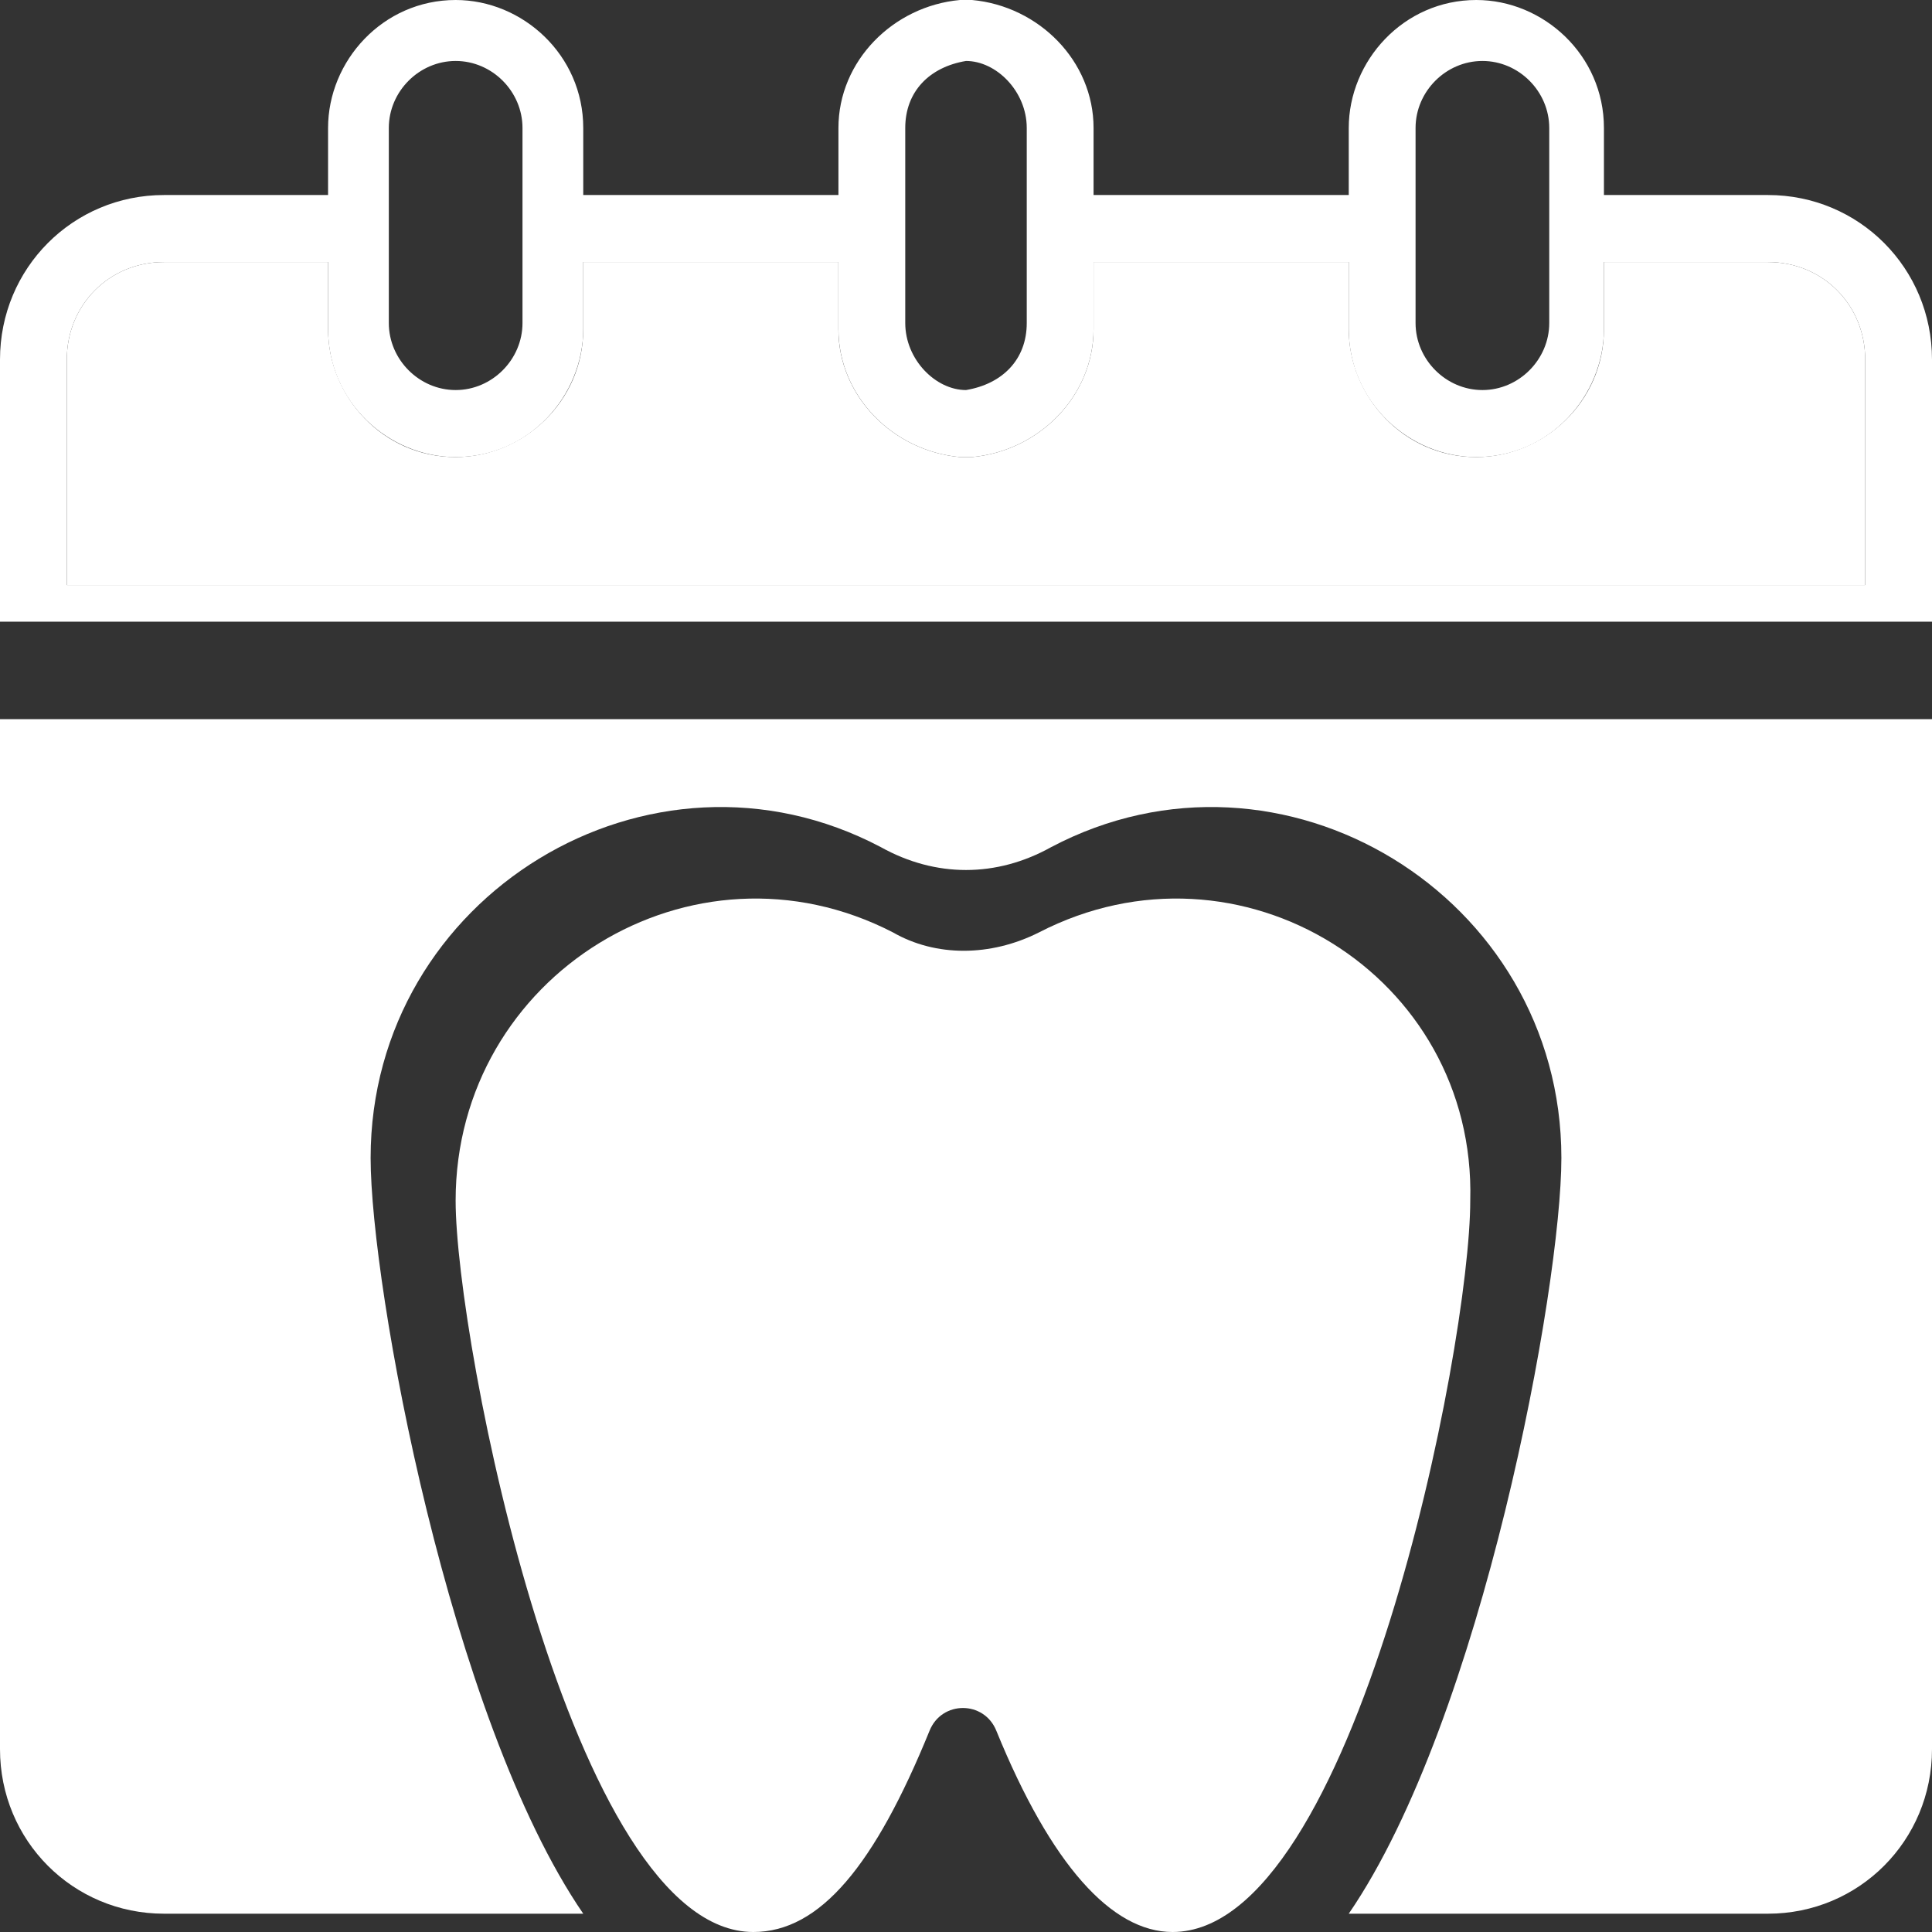
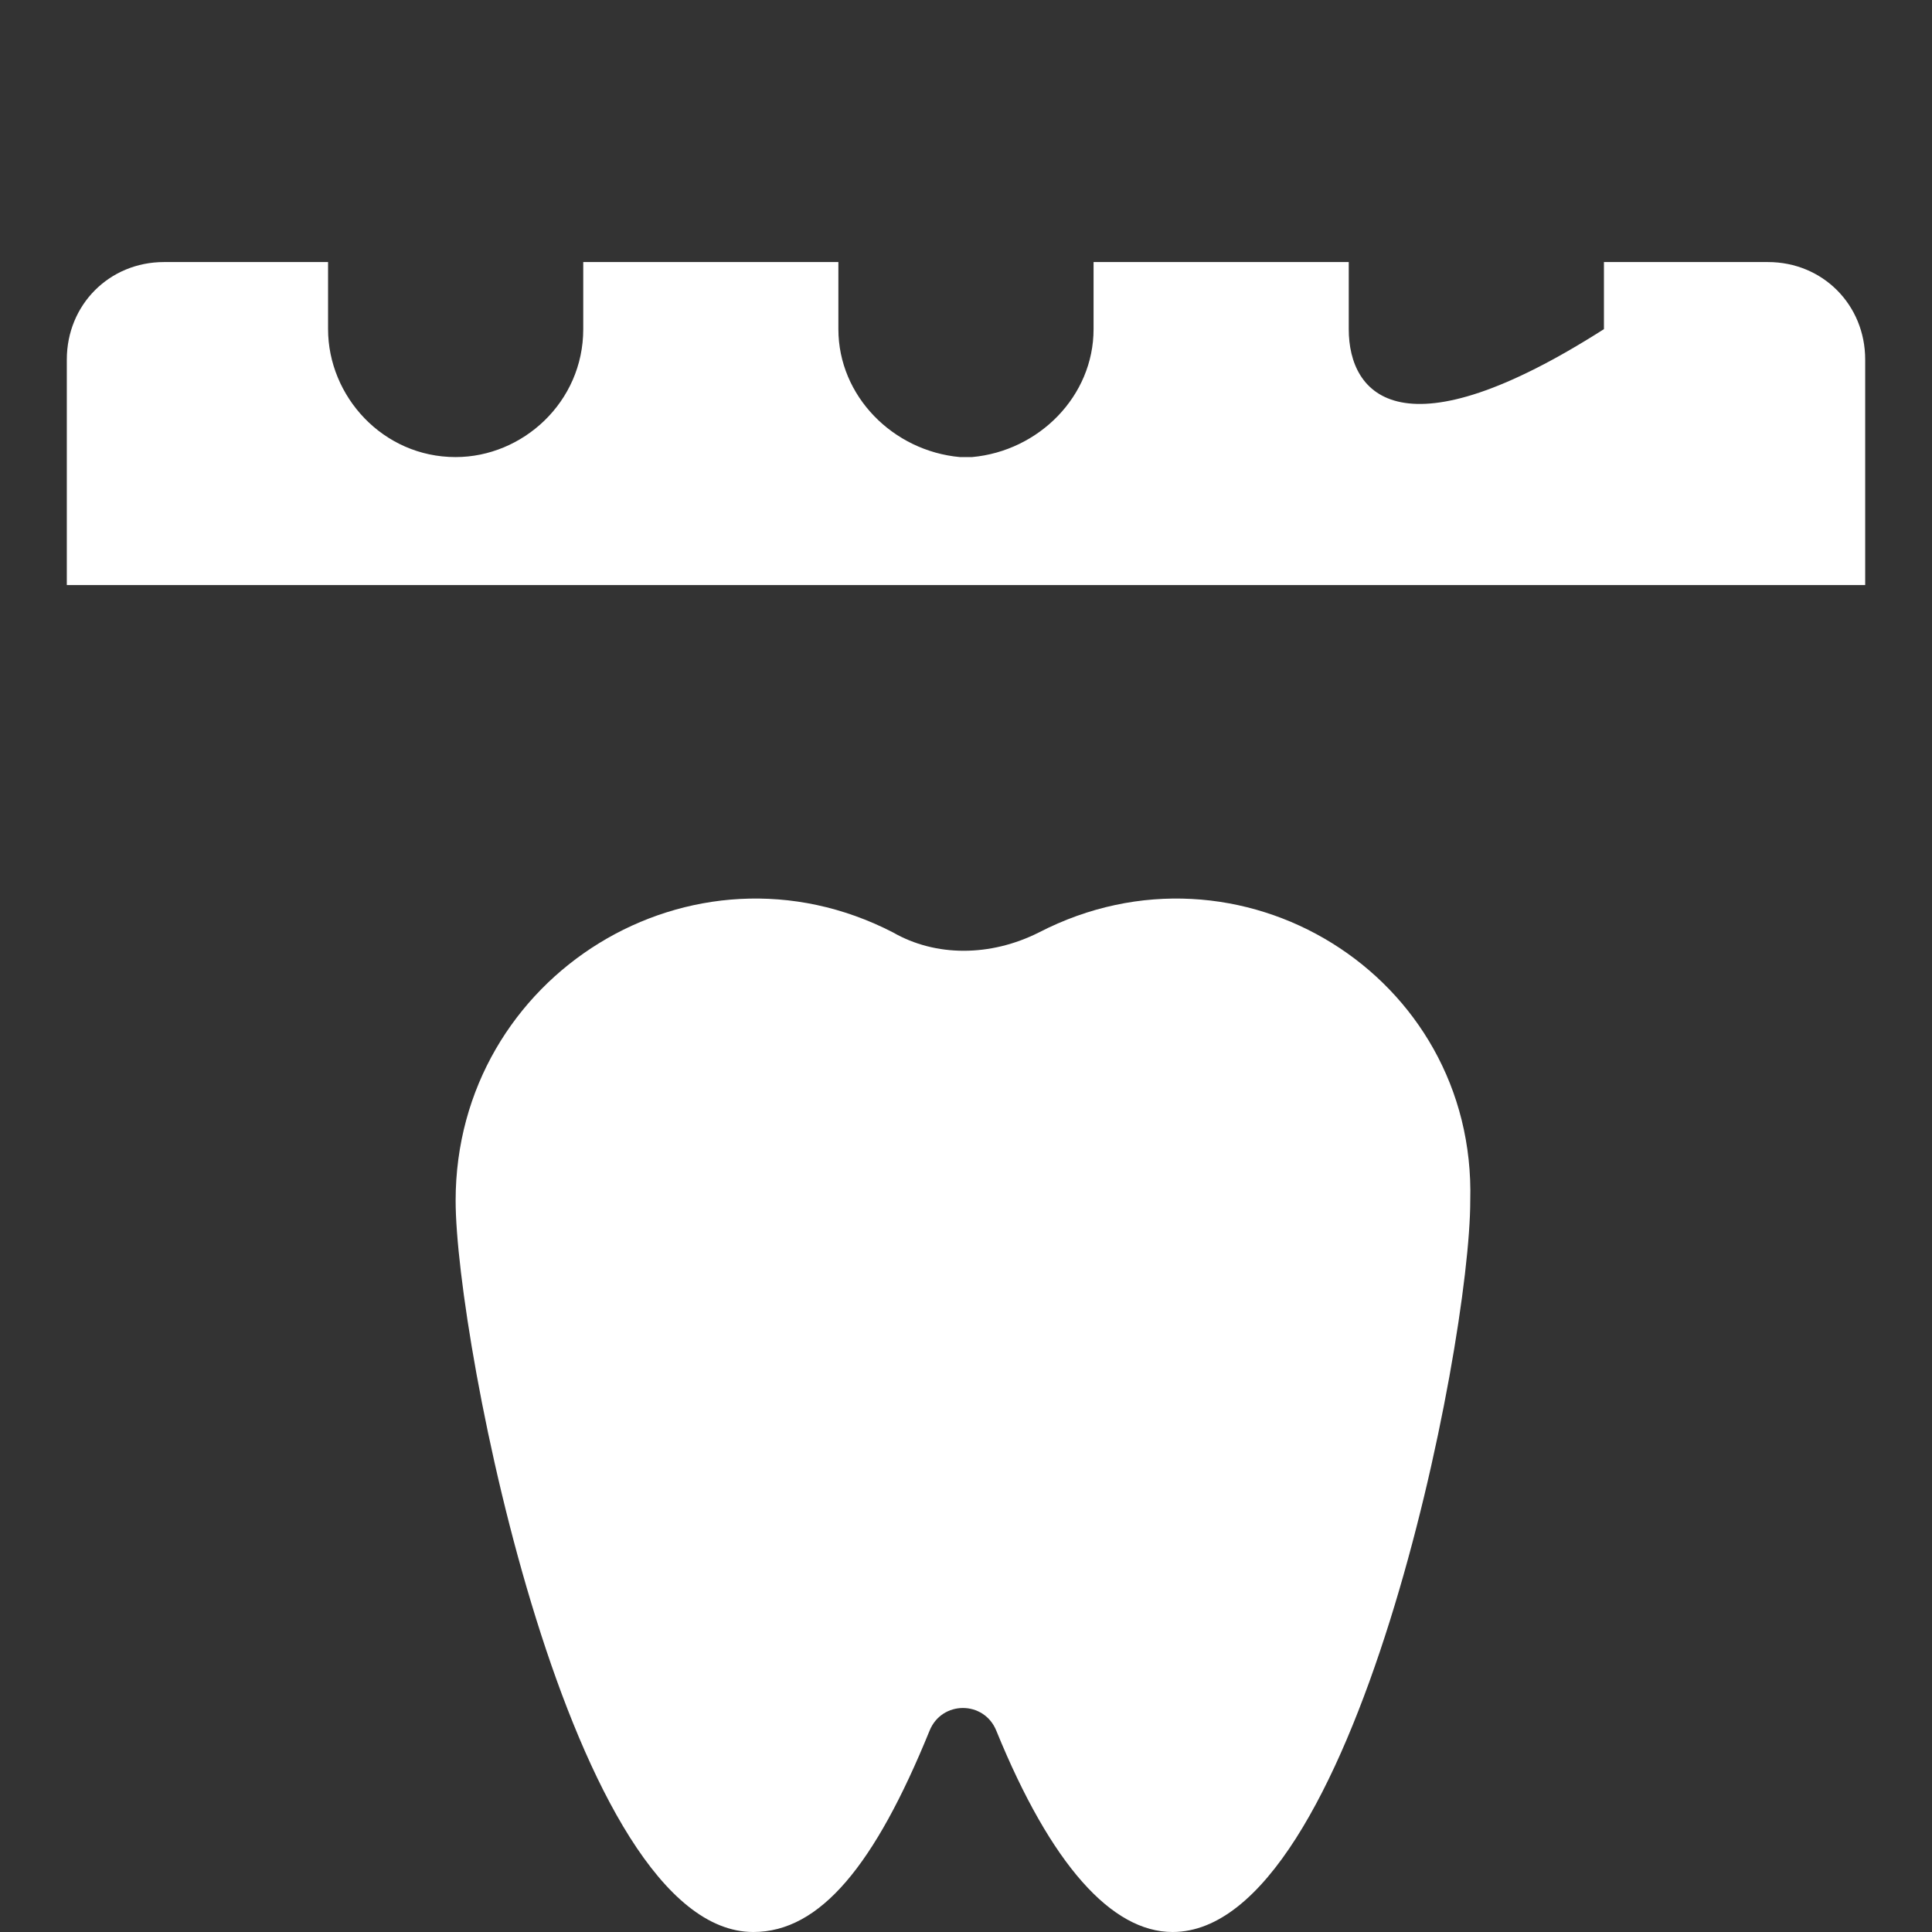
<svg xmlns="http://www.w3.org/2000/svg" width="36" height="36" viewBox="0 0 36 36" fill="none">
  <rect x="0" y="0" width="36" height="36" fill="#333333" stroke="none" />
-   <path d="M32.943 4.883H29.887V6.133C29.887 7.495 28.755 8.517 27.509 8.517C26.151 8.517 25.132 7.382 25.132 6.133V4.883H20.377V6.133C20.377 7.382 19.358 8.404 18.113 8.517H18H17.887C16.641 8.404 15.622 7.382 15.622 6.133V4.883H10.868V6.133C10.868 7.495 9.736 8.517 8.49 8.517C7.132 8.517 6.113 7.382 6.113 6.133V4.883H3.056C2.038 4.883 1.245 5.678 1.245 6.7V10.902H17.887H18.113H34.755V6.7C34.755 5.678 33.962 4.883 32.943 4.883Z" fill="white" />
-   <path d="M-6.10352e-05 13.401V32.593C-6.10352e-05 34.297 1.358 35.659 3.057 35.659H10.868C8.377 32.025 6.906 23.962 6.906 21.577C6.906 16.694 12.113 13.514 16.415 15.786C17.434 16.353 18.566 16.353 19.585 15.786C23.887 13.514 29.094 16.694 29.094 21.577C29.094 23.962 27.623 32.025 25.132 35.659H32.943C34.641 35.659 36 34.297 36 32.593V13.401H-6.10352e-05Z" fill="white" />
+   <path d="M32.943 4.883H29.887V6.133C26.151 8.517 25.132 7.382 25.132 6.133V4.883H20.377V6.133C20.377 7.382 19.358 8.404 18.113 8.517H18H17.887C16.641 8.404 15.622 7.382 15.622 6.133V4.883H10.868V6.133C10.868 7.495 9.736 8.517 8.49 8.517C7.132 8.517 6.113 7.382 6.113 6.133V4.883H3.056C2.038 4.883 1.245 5.678 1.245 6.7V10.902H17.887H18.113H34.755V6.7C34.755 5.678 33.962 4.883 32.943 4.883Z" fill="white" />
  <path d="M19.358 17.375C18.453 17.83 17.434 17.83 16.641 17.375C12.905 15.445 8.49 18.17 8.49 22.372C8.49 24.984 10.641 36 14.037 36C15.283 36 16.302 34.751 17.32 32.252C17.547 31.684 18.339 31.684 18.566 32.252C19.585 34.751 20.717 36 21.849 36C25.245 36 27.396 25.098 27.396 22.372C27.509 18.17 23.094 15.445 19.358 17.375Z" fill="white" />
-   <path d="M32.943 3.634H29.887V2.385C29.887 1.022 28.755 0 27.509 0C26.151 0 25.132 1.136 25.132 2.385V3.634H20.377V2.385C20.377 1.136 19.358 0.114 18.113 0H18H17.887C16.642 0.114 15.623 1.136 15.623 2.385V3.634H10.868V2.385C10.868 1.022 9.736 0 8.491 0C7.132 0 6.113 1.136 6.113 2.385V3.634H3.057C1.359 3.634 0 4.997 0 6.7V11.584H36V6.7C36 4.997 34.642 3.634 32.943 3.634ZM26.377 2.385C26.377 1.703 26.943 1.136 27.623 1.136C28.302 1.136 28.868 1.703 28.868 2.385V6.019C28.868 6.7 28.302 7.268 27.623 7.268C26.943 7.268 26.377 6.7 26.377 6.019V2.385ZM16.868 2.385C16.868 1.703 17.321 1.249 18 1.136C18.566 1.136 19.132 1.703 19.132 2.385V6.019C19.132 6.7 18.679 7.155 18 7.268C17.434 7.268 16.868 6.7 16.868 6.019V2.385ZM7.245 2.385C7.245 1.703 7.811 1.136 8.491 1.136C9.17 1.136 9.736 1.703 9.736 2.385V6.019C9.736 6.7 9.17 7.268 8.491 7.268C7.811 7.268 7.245 6.7 7.245 6.019V2.385ZM34.755 10.902H18.113H17.887H1.245V6.7C1.245 5.678 2.038 4.883 3.057 4.883H6.113V6.132C6.113 7.495 7.245 8.517 8.491 8.517C9.849 8.517 10.868 7.382 10.868 6.132V4.883H15.623V6.132C15.623 7.382 16.642 8.404 17.887 8.517H18H18.113C19.358 8.404 20.377 7.382 20.377 6.132V4.883H25.132V6.132C25.132 7.495 26.264 8.517 27.509 8.517C28.868 8.517 29.887 7.382 29.887 6.132V4.883H32.943C33.962 4.883 34.755 5.678 34.755 6.7V10.902Z" fill="white" />
</svg>